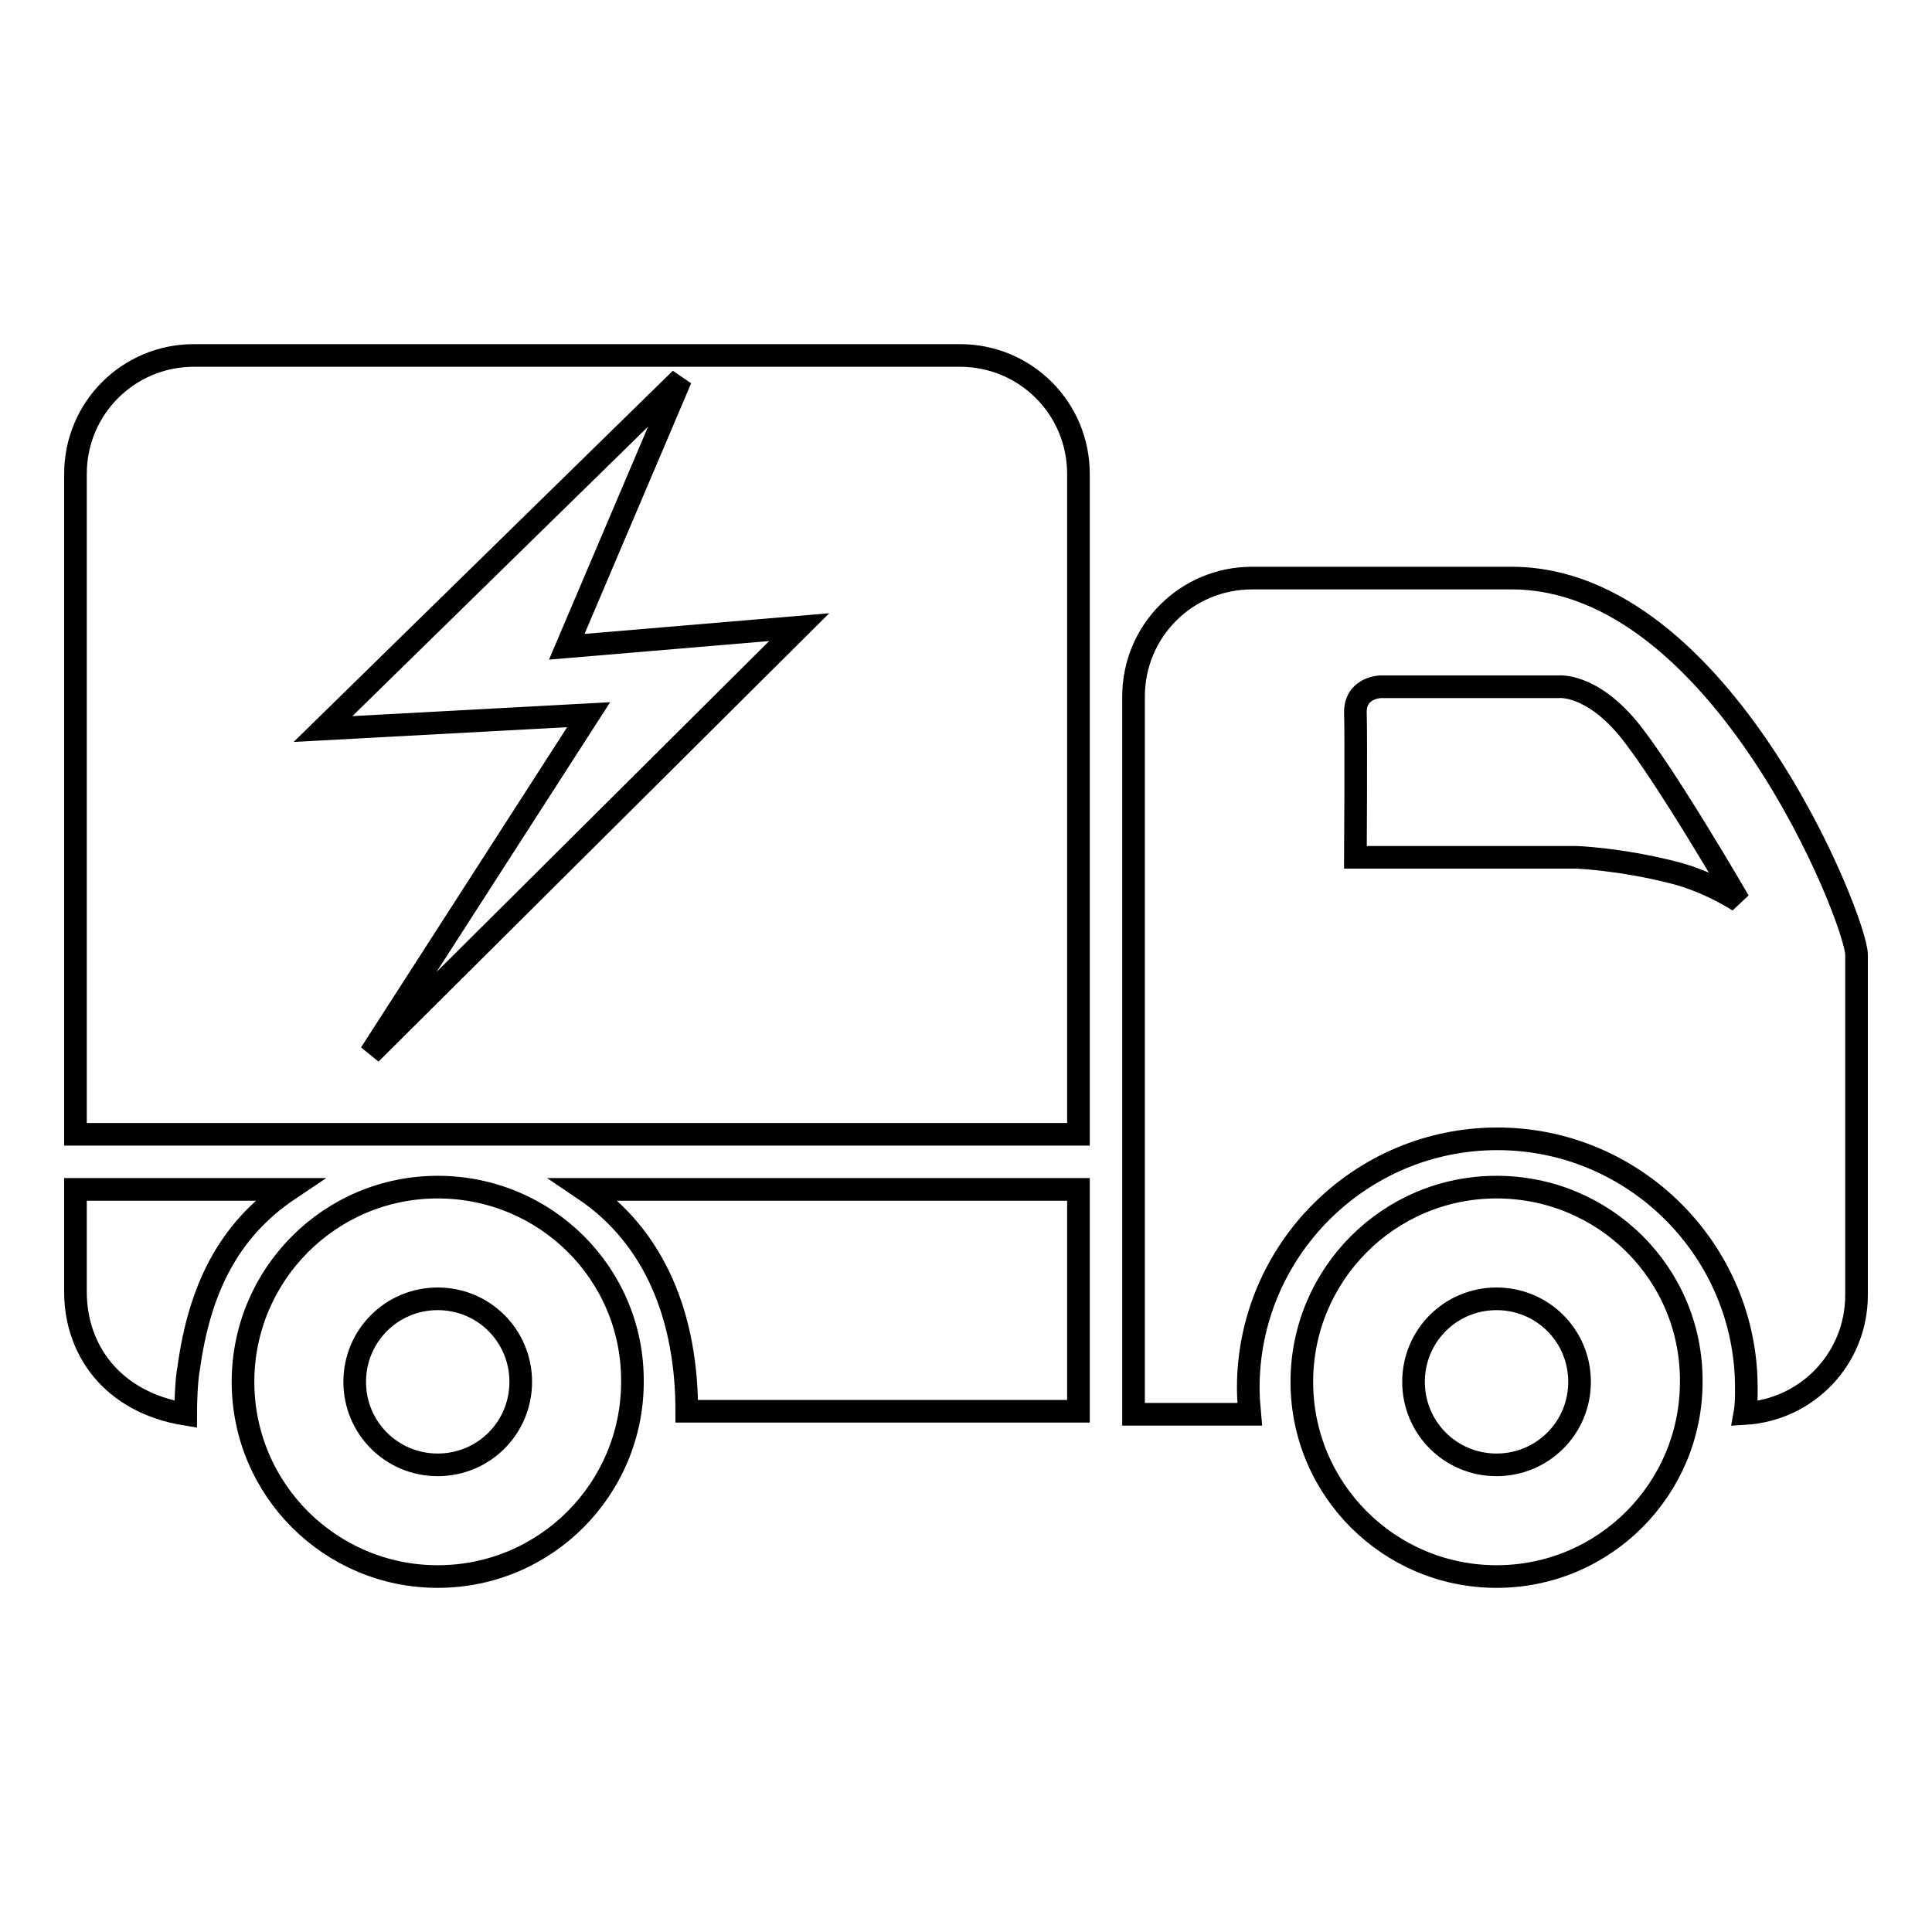
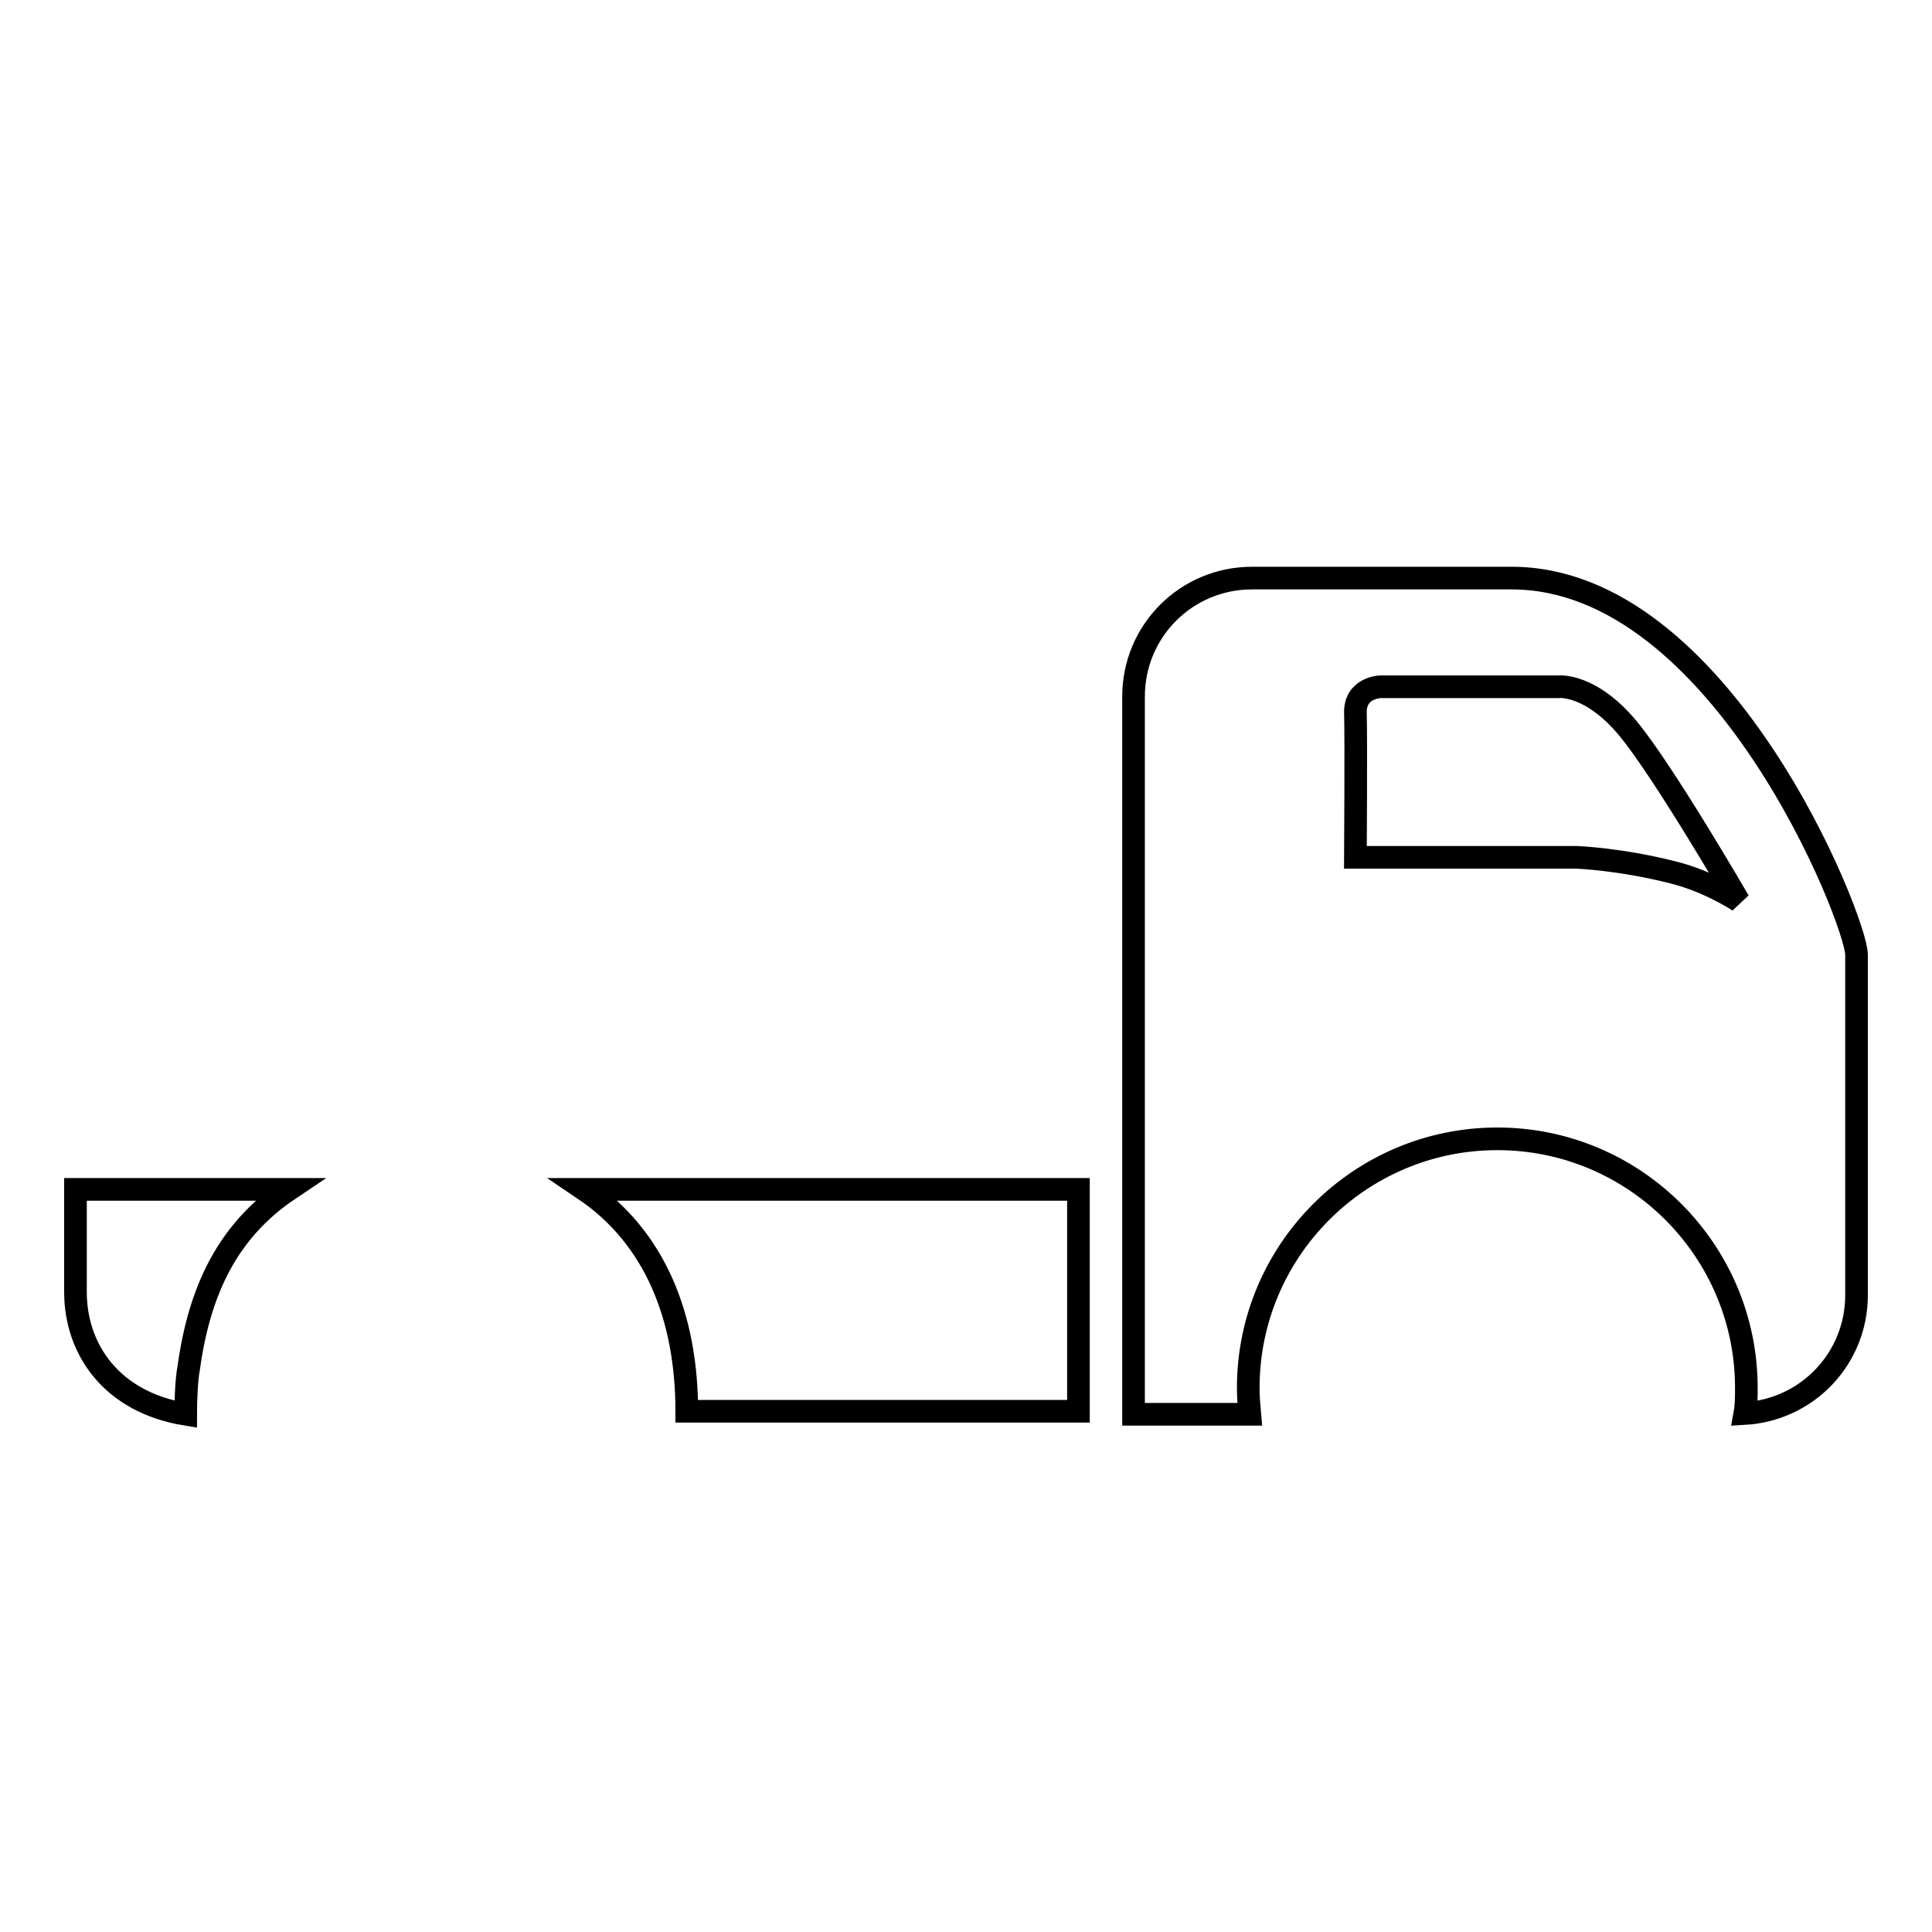
<svg xmlns="http://www.w3.org/2000/svg" version="1.1" x="0px" y="0px" viewBox="0 0 256 256" enable-background="new 0 0 256 256" xml:space="preserve">
  <g>
    <g>
-       <path stroke-width="3" fill-opacity="0" stroke="#000000" d="M198.3,157.3c-14.3,0-25.8,11.6-25.8,25.8c0,14.3,11.6,25.8,25.8,25.8c14.3,0,25.8-11.6,25.8-25.8C224.2,168.8,212.6,157.3,198.3,157.3z M198.3,194.1c-6.1,0-11-4.9-11-11s4.9-11,11-11c6.1,0,11,4.9,11,11S204.4,194.1,198.3,194.1z" />
-       <path stroke-width="3" fill-opacity="0" stroke="#000000" d="M58,157.3c-14.3,0-25.8,11.6-25.8,25.8c0,14.3,11.6,25.8,25.8,25.8c14.3,0,25.8-11.6,25.8-25.8C83.9,168.8,72.3,157.3,58,157.3z M58,194.1c-6.1,0-11-4.9-11-11s4.9-11,11-11c6.1,0,11,4.9,11,11S64.1,194.1,58,194.1z" />
-       <path stroke-width="3" fill-opacity="0" stroke="#000000" d="M127.2,47.1H25.7c-8.7,0-15.7,7-15.7,15.7v87.5h132.9V62.8C142.9,54.1,135.9,47.1,127.2,47.1L127.2,47.1z M49.1,139.6l28.9-44.9l-35.2,1.9l47.4-46.4L75.1,85.7l30.8-2.6L49.1,139.6L49.1,139.6z" />
      <path stroke-width="3" fill-opacity="0" stroke="#000000" d="M38.3,157.6H10v13.6c0,7.6,4.8,14.6,14.6,16.2c0-1.5,0.1-4.6,0.4-6.1C26.4,171.1,30.1,163.1,38.3,157.6L38.3,157.6z" />
      <path stroke-width="3" fill-opacity="0" stroke="#000000" d="M77.4,157.6C86.9,164,91,174.7,91,187h51.9v-29.4H77.4z" />
      <path stroke-width="3" fill-opacity="0" stroke="#000000" d="M200.3,76.6c-3.8,0-34.4,0-34.4,0c-8.7,0-15.7,7-15.7,15.7v95.1h15.4c-0.1-1.1-0.2-2.3-0.2-3.5c0-18.2,14.8-33,33-33c18.2,0,33,14.8,33,33c0,1.2,0,2.3-0.2,3.4c8.3-0.5,14.8-7.3,14.8-15.7c0,0,0-40.6,0-45.1C246,122.1,228.1,76.6,200.3,76.6L200.3,76.6z M221.7,115.6c-7.1-1.8-12.8-2-12.8-2h-29.3c0,0,0.1-15.7,0-19.1c-0.1-3.4,3.3-3.5,3.3-3.5h23.6c0,0,4.2-0.5,9.2,5.5c4.8,5.8,14.7,22.9,14.7,22.9S226.5,116.8,221.7,115.6L221.7,115.6z" />
    </g>
  </g>
</svg>